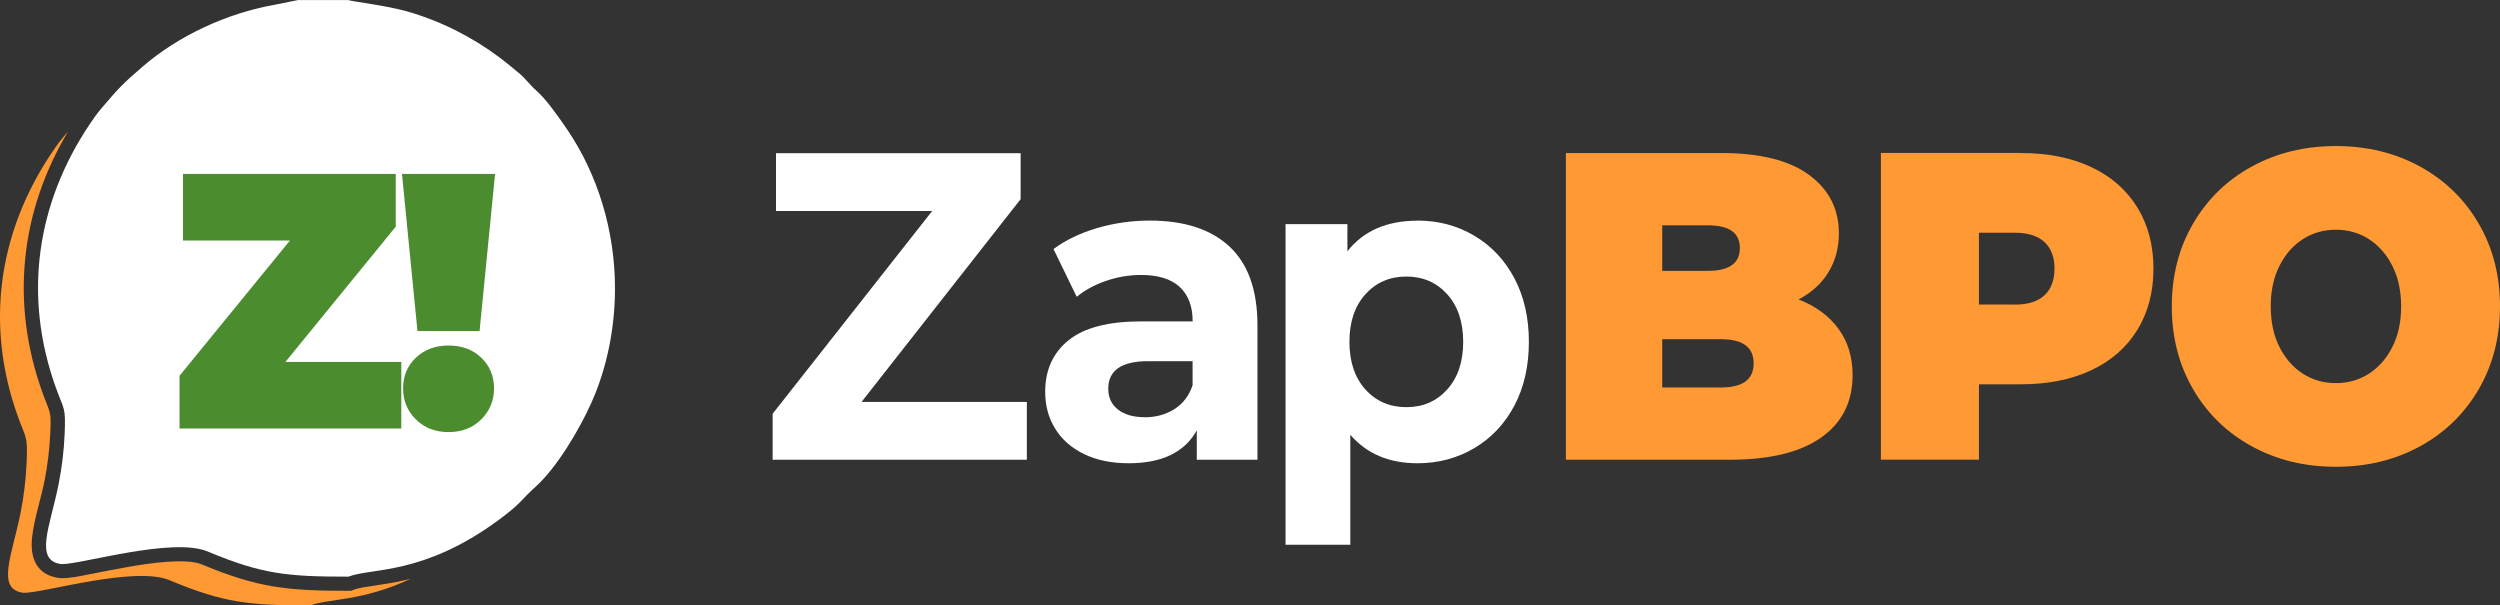
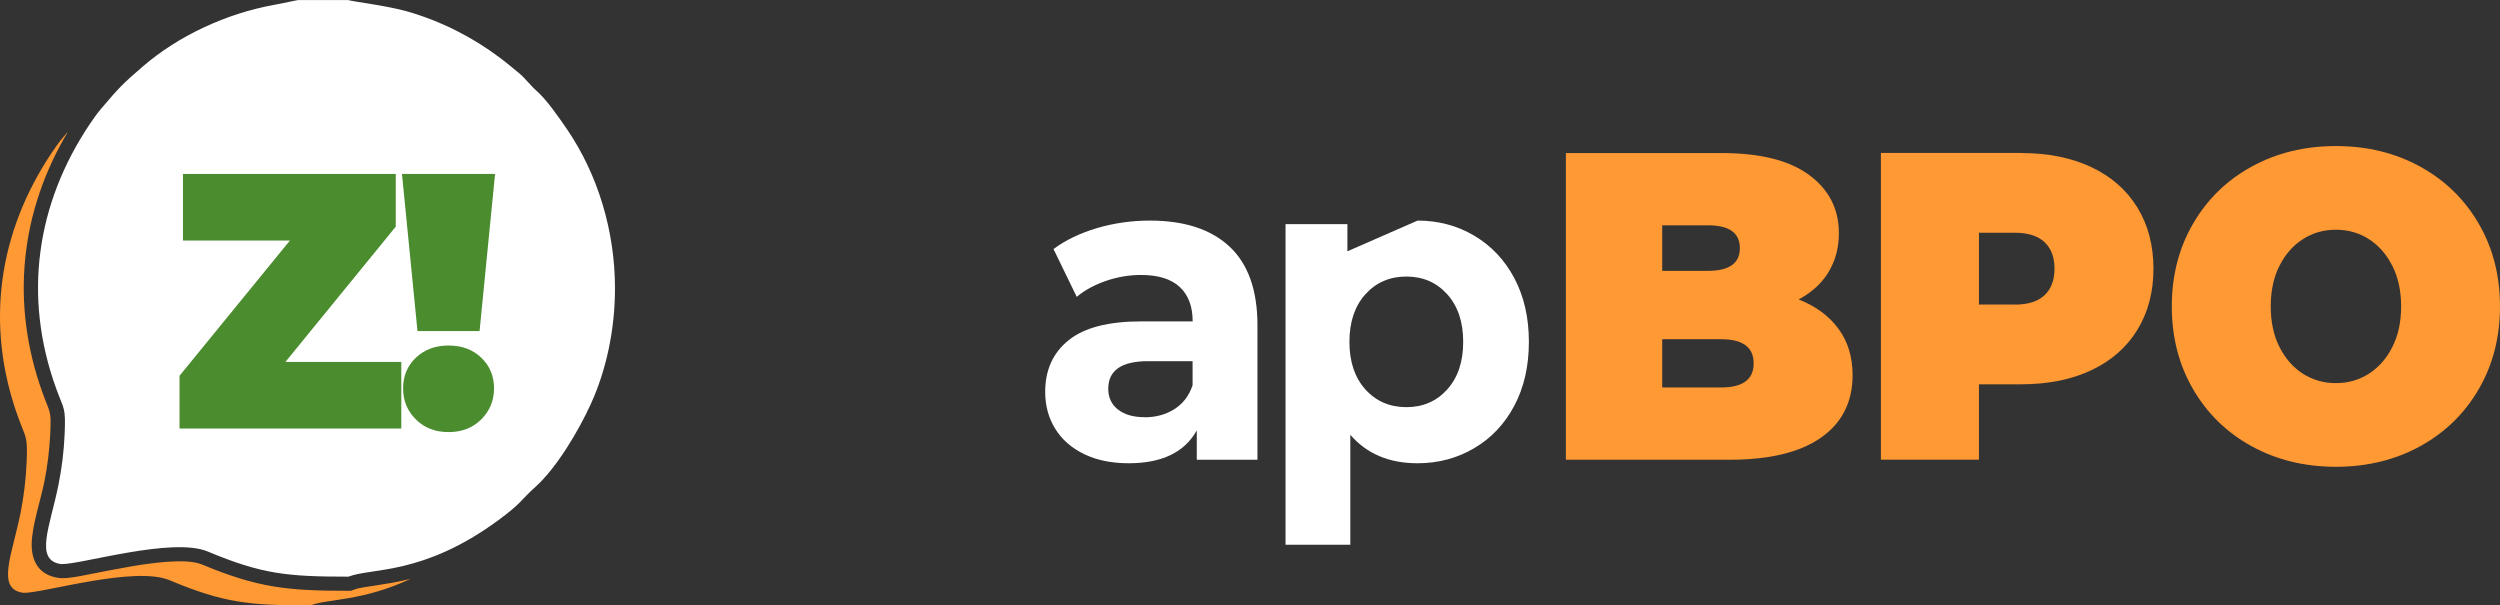
<svg xmlns="http://www.w3.org/2000/svg" xml:space="preserve" width="21.157mm" height="5.123mm" version="1.1" style="shape-rendering:geometricPrecision; text-rendering:geometricPrecision; image-rendering:optimizeQuality; fill-rule:evenodd; clip-rule:evenodd" viewBox="0 0 333.79 80.82">
  <rect x="0" y="0" width="333.79" height="80.82" fill="#333333" stroke="none" />
  <defs>
    <style type="text/css"> .fil2 {fill:#FF9933} .fil3 {fill:white} .fil4 {fill:#4A8C2E;fill-rule:nonzero} .fil1 {fill:#FF9933;fill-rule:nonzero} .fil0 {fill:white;fill-rule:nonzero} </style>
  </defs>
  <g id="Camada_x0020_1">
-     <polygon class="fil0" points="137.1,53.66 137.1,61.38 103.16,61.38 103.16,55.24 124.46,28.17 103.61,28.17 103.61,20.45 136.27,20.45 136.27,26.59 115.03,53.66 " />
    <path class="fil0" d="M153.52 29.45c4.62,0 8.17,1.16 10.65,3.48 2.48,2.32 3.72,5.82 3.72,10.5l0 17.95 -8.1 0 0 -3.92c-1.63,2.93 -4.66,4.39 -9.1,4.39 -2.29,0 -4.28,-0.41 -5.96,-1.23 -1.68,-0.82 -2.97,-1.95 -3.85,-3.39 -0.89,-1.44 -1.33,-3.08 -1.33,-4.91 0,-2.92 1.04,-5.22 3.13,-6.9 2.09,-1.68 5.31,-2.51 9.68,-2.51l6.88 0c0,-1.99 -0.57,-3.52 -1.72,-4.59 -1.15,-1.07 -2.87,-1.61 -5.16,-1.61 -1.59,0 -3.15,0.26 -4.69,0.79 -1.54,0.53 -2.84,1.24 -3.91,2.13l-3.1 -6.38c1.63,-1.21 3.58,-2.14 5.85,-2.81 2.27,-0.66 4.61,-0.99 7.01,-0.99zm-0.67 26.26c1.48,0 2.79,-0.36 3.94,-1.08 1.15,-0.72 1.96,-1.78 2.44,-3.19l0 -3.22 -5.94 0c-3.55,0 -5.32,1.23 -5.32,3.68 0,1.17 0.43,2.1 1.3,2.78 0.87,0.68 2.06,1.02 3.58,1.02z" />
-     <path class="fil0" d="M189.27 29.45c2.77,0 5.3,0.67 7.57,2.02 2.27,1.34 4.06,3.24 5.35,5.67 1.29,2.44 1.94,5.27 1.94,8.51 0,3.24 -0.65,6.07 -1.94,8.51 -1.29,2.44 -3.08,4.33 -5.35,5.67 -2.27,1.34 -4.8,2.02 -7.57,2.02 -3.81,0 -6.8,-1.27 -8.98,-3.8l0 14.68 -8.65 0 0 -42.81 8.26 0 0 3.63c2.14,-2.73 5.27,-4.09 9.37,-4.09zm-1.5 24.91c2.22,0 4.04,-0.79 5.46,-2.37 1.42,-1.58 2.13,-3.69 2.13,-6.35 0,-2.65 -0.71,-4.77 -2.13,-6.35 -1.42,-1.58 -3.25,-2.37 -5.46,-2.37 -2.22,0 -4.04,0.79 -5.47,2.37 -1.42,1.58 -2.13,3.69 -2.13,6.35 0,2.65 0.71,4.77 2.13,6.35 1.42,1.58 3.25,2.37 5.47,2.37z" />
+     <path class="fil0" d="M189.27 29.45c2.77,0 5.3,0.67 7.57,2.02 2.27,1.34 4.06,3.24 5.35,5.67 1.29,2.44 1.94,5.27 1.94,8.51 0,3.24 -0.65,6.07 -1.94,8.51 -1.29,2.44 -3.08,4.33 -5.35,5.67 -2.27,1.34 -4.8,2.02 -7.57,2.02 -3.81,0 -6.8,-1.27 -8.98,-3.8l0 14.68 -8.65 0 0 -42.81 8.26 0 0 3.63zm-1.5 24.91c2.22,0 4.04,-0.79 5.46,-2.37 1.42,-1.58 2.13,-3.69 2.13,-6.35 0,-2.65 -0.71,-4.77 -2.13,-6.35 -1.42,-1.58 -3.25,-2.37 -5.46,-2.37 -2.22,0 -4.04,0.79 -5.47,2.37 -1.42,1.58 -2.13,3.69 -2.13,6.35 0,2.65 0.71,4.77 2.13,6.35 1.42,1.58 3.25,2.37 5.47,2.37z" />
    <path class="fil1" d="M240.13 39.97c2.29,0.9 4.07,2.2 5.33,3.92 1.26,1.71 1.89,3.78 1.89,6.2 0,3.59 -1.41,6.37 -4.22,8.34 -2.81,1.97 -6.88,2.95 -12.2,2.95l-21.86 0 0 -40.95 20.75 0c5.18,0 9.09,0.98 11.73,2.93 2.64,1.95 3.97,4.54 3.97,7.78 0,1.91 -0.45,3.63 -1.36,5.15 -0.91,1.52 -2.25,2.75 -4.02,3.69zm-18.2 -9.89l0 6.08 6.1 0c2.85,0 4.27,-1.01 4.27,-3.04 0,-2.03 -1.42,-3.04 -4.27,-3.04l-6.1 0zm7.88 21.65c2.88,0 4.33,-1.07 4.33,-3.22 0,-2.14 -1.44,-3.22 -4.33,-3.22l-7.88 0 0 6.44 7.88 0z" />
    <path id="_1" class="fil1" d="M269.82 20.43c3.59,0 6.71,0.62 9.38,1.87 2.66,1.25 4.71,3.04 6.16,5.38 1.44,2.34 2.16,5.07 2.16,8.19 0,3.12 -0.72,5.85 -2.16,8.19 -1.44,2.34 -3.5,4.13 -6.16,5.38 -2.66,1.25 -5.79,1.87 -9.38,1.87l-5.6 0 0 10.06 -13.09 0 0 -40.95 18.7 0zm-0.83 20.24c1.77,0 3.11,-0.42 3.99,-1.26 0.89,-0.84 1.33,-2.02 1.33,-3.54 0,-1.52 -0.44,-2.7 -1.33,-3.54 -0.89,-0.84 -2.22,-1.26 -3.99,-1.26l-4.77 0 0 9.59 4.77 0z" />
    <path id="_2" class="fil1" d="M311.88 62.32c-4.18,0 -7.93,-0.92 -11.26,-2.75 -3.33,-1.83 -5.94,-4.38 -7.82,-7.63 -1.89,-3.26 -2.83,-6.93 -2.83,-11.03 0,-4.1 0.94,-7.77 2.83,-11.03 1.89,-3.26 4.49,-5.8 7.82,-7.63 3.33,-1.83 7.08,-2.75 11.26,-2.75 4.18,0 7.93,0.92 11.26,2.75 3.33,1.83 5.94,4.38 7.82,7.63 1.89,3.26 2.83,6.93 2.83,11.03 0,4.09 -0.94,7.77 -2.83,11.03 -1.89,3.26 -4.49,5.8 -7.82,7.63 -3.33,1.83 -7.08,2.75 -11.26,2.75zm0 -11.17c1.63,0 3.1,-0.42 4.41,-1.26 1.31,-0.84 2.36,-2.03 3.13,-3.57 0.78,-1.54 1.17,-3.34 1.17,-5.41 0,-2.07 -0.39,-3.87 -1.17,-5.41 -0.78,-1.54 -1.82,-2.73 -3.13,-3.57 -1.31,-0.84 -2.78,-1.26 -4.41,-1.26 -1.63,0 -3.1,0.42 -4.41,1.26 -1.31,0.84 -2.36,2.03 -3.13,3.57 -0.78,1.54 -1.16,3.34 -1.16,5.41 0,2.07 0.39,3.87 1.16,5.41 0.78,1.54 1.82,2.73 3.13,3.57 1.31,0.84 2.78,1.26 4.41,1.26z" />
    <path class="fil2" d="M3.14 79.15c2.49,0.09 14.82,-3.65 19.51,-1.68 7.24,3.03 10.6,3.36 18.79,3.36 2.35,-0.92 6.91,-0.51 13.4,-3.56l-0.48 0.12c-1.51,0.36 -3.01,0.6 -4.55,0.83 -0.79,0.12 -1.86,0.24 -2.61,0.53l-0.33 0.13 -0.36 0c-8.04,0 -12.05,-0.38 -19.53,-3.51 -2.18,-0.92 -7.21,-0.13 -9.52,0.26 -1.82,0.31 -3.63,0.68 -5.45,1.03 -1.13,0.22 -2.74,0.58 -3.88,0.53l-0.08 -0 -0.07 -0.01c-3.09,-0.36 -4.02,-2.7 -3.69,-5.5 0.28,-2.42 1.15,-4.99 1.64,-7.41 0.42,-2.12 0.68,-4.24 0.78,-6.4 0.14,-3.15 0,-2.56 -1.02,-5.4 -4.33,-11.96 -3.01,-24.2 3.4,-34.92l-0.6 0.71c-0.62,0.73 -1.06,1.36 -1.6,2.16 -7.1,10.6 -8.93,22.94 -4.48,35.25 1.06,2.94 1.3,2.43 1.14,6.14 -0.1,2.28 -0.37,4.46 -0.81,6.69 -1.12,5.61 -3.32,10.21 0.41,10.65z" />
    <path class="fil3" d="M8.22 75.31c2.49,0.09 14.82,-3.65 19.51,-1.68 7.24,3.03 10.6,3.36 18.79,3.36 3.09,-1.21 9.97,-0.13 20.06,-7.57 3.11,-2.29 2.94,-2.65 4.89,-4.4 2.84,-2.54 5.81,-7.54 7.44,-11.14 2.04,-4.49 3.2,-9.87 3.2,-15.38 0,-7.69 -2.3,-15.23 -6.41,-21.25 -1.15,-1.68 -2.76,-4 -4.12,-5.18 -0.78,-0.68 -1.48,-1.66 -2.31,-2.33 -0.8,-0.65 -1.65,-1.38 -2.58,-2.07 -3.6,-2.71 -7.87,-4.89 -12.41,-6.17 -2.72,-0.77 -7.32,-1.31 -7.77,-1.49l-6.74 0 -3.08 0.62c-6.44,1.15 -12.85,4.13 -17.62,8.24 -2.68,2.31 -3.14,2.79 -5.5,5.56 -0.62,0.73 -1.06,1.36 -1.6,2.16 -7.1,10.6 -8.93,22.94 -4.48,35.25 1.06,2.94 1.3,2.43 1.14,6.14 -0.1,2.28 -0.37,4.46 -0.81,6.69 -1.12,5.61 -3.32,10.21 0.41,10.65z" />
    <polygon class="fil4" points="53.58,48.32 53.58,57.21 23.97,57.21 23.97,50.17 38.71,32.11 24.43,32.11 24.43,23.22 52.84,23.22 52.84,30.26 38.11,48.32 " />
    <path id="_1_0" class="fil4" d="M53.67 23.22l12.43 0 -2.07 20.98 -8.29 0 -2.07 -20.98zm6.22 34.47c-1.78,0 -3.24,-0.57 -4.37,-1.7 -1.14,-1.13 -1.7,-2.51 -1.7,-4.13 0,-1.65 0.57,-3.02 1.7,-4.1 1.14,-1.08 2.59,-1.63 4.37,-1.63 1.78,0 3.24,0.54 4.37,1.63 1.14,1.09 1.7,2.45 1.7,4.1 0,1.62 -0.57,2.99 -1.7,4.13 -1.14,1.13 -2.6,1.7 -4.37,1.7z" />
  </g>
</svg>